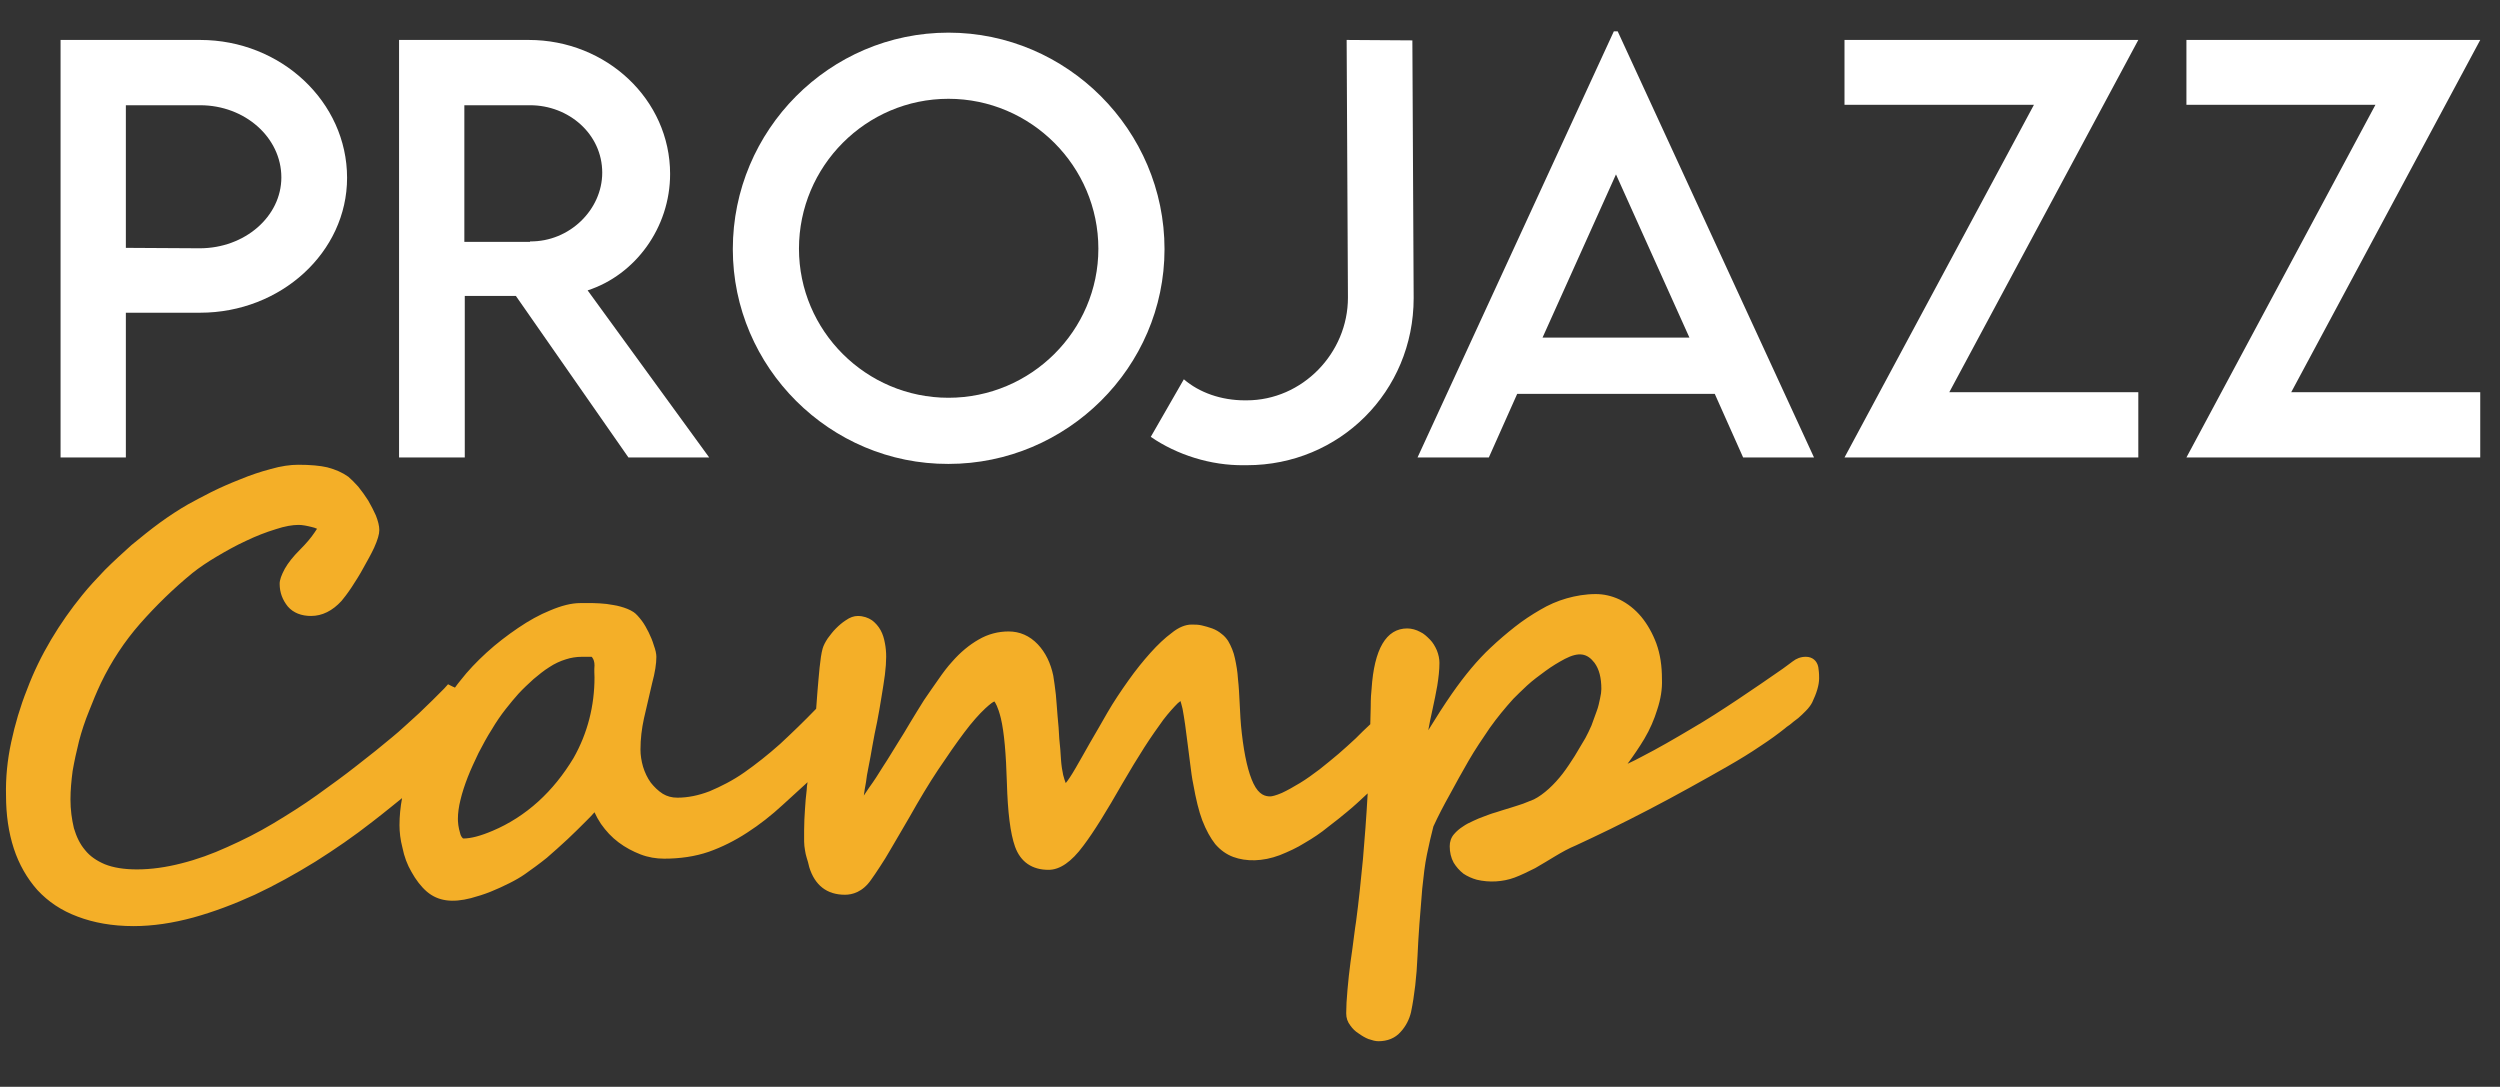
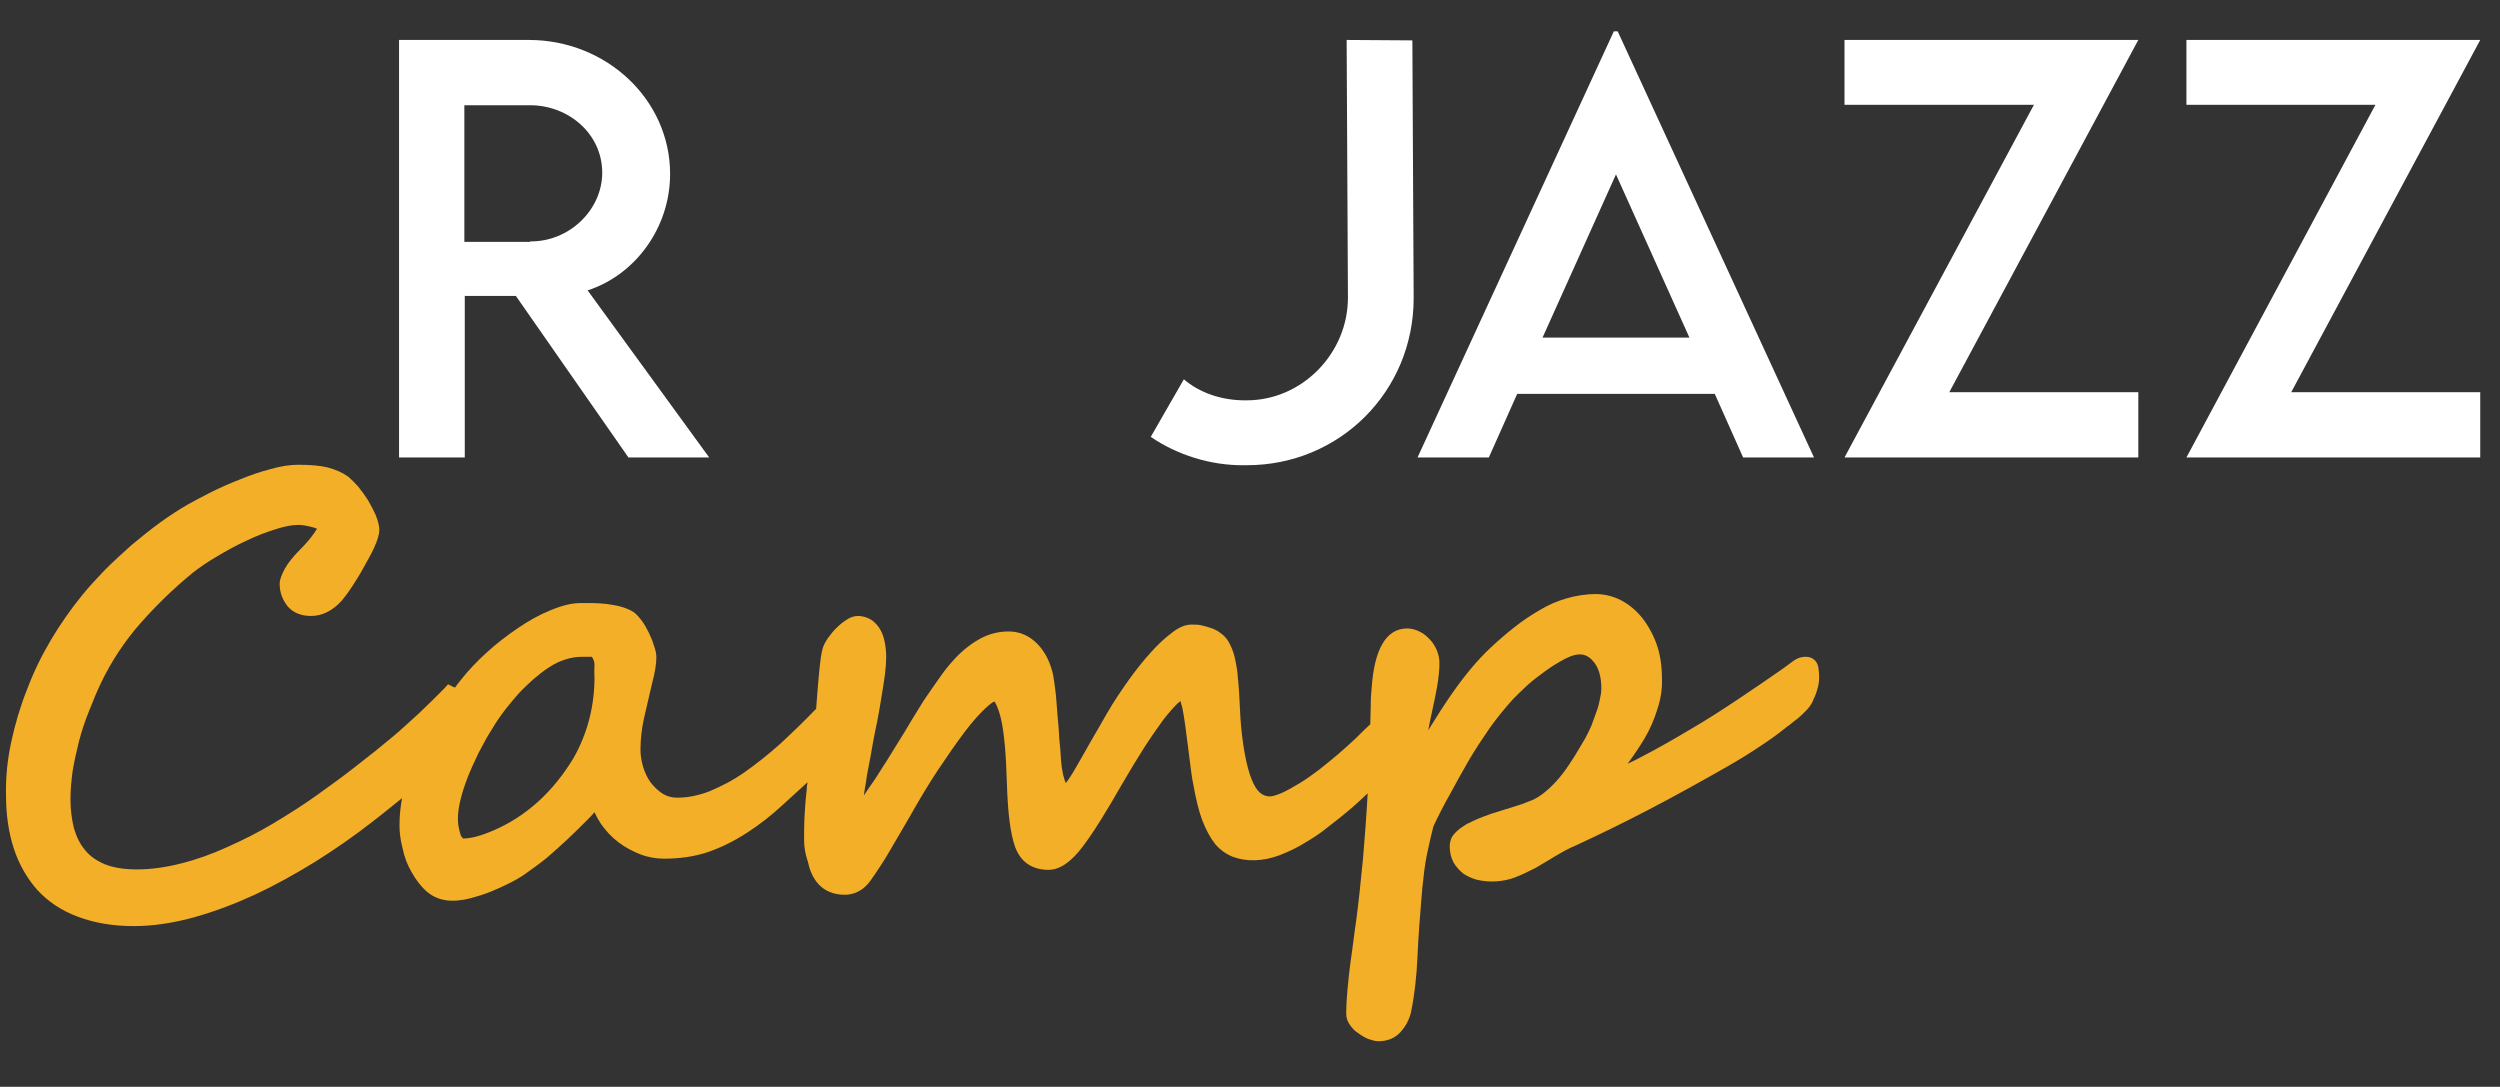
<svg xmlns="http://www.w3.org/2000/svg" version="1.1" id="Capa_1" x="0px" y="0px" viewBox="0 0 582 253" style="enable-background:new 0 0 582 253;" xml:space="preserve">
  <rect x="0" y="0" width="582" height="253" fill="#333333" stroke="none" />
  <style type="text/css">
	.st0{fill:#FFFFFF;}
	.st1{fill:#F4AF28;}
</style>
  <g>
    <g>
      <g>
        <g>
          <g>
            <g>
              <g>
-                 <path class="st0" d="M14.1,9.3h32.5c18.8,0,34.2,14.4,34.2,32.1c0,17.3-15.4,31.4-34.2,31.4H29.3v33.7H14.1V9.3z M65.5,41.3         c0-9.3-8.5-16.8-18.9-16.8H29.3v33.2l17.2,0.1C57,57.8,65.5,50.4,65.5,41.3z" />
                <path class="st0" d="M146.3,106.5l-26.2-37.6h-11.9v37.6H92.9L92.9,9.3h30.2c18.1,0,32.9,13.9,32.9,31.2         c0,12.5-8.1,23.5-19.2,27.1l28.3,38.9H146.3z M123.4,56.2c9.2,0.1,16.8-7.4,16.8-16c0-9-7.8-15.7-16.8-15.7h-15.3v31.8H123.4         z" />
-                 <path class="st0" d="M170.6,58c0-27.7,22.5-50.4,50.2-50.4c27.6,0,50.3,22.7,50.3,50.4c0,27.5-22.7,50-50.3,50         C193.2,108.1,170.6,85.5,170.6,58z M255.7,57.9c0-19.2-15.7-34.9-34.9-34.9C201.6,23,186,38.7,186,57.9         c0,19.1,15.6,34.7,34.8,34.7C240,92.6,255.7,77,255.7,57.9z" />
                <path class="st0" d="M267.9,101.7l7.7-13.4c3.6,3.1,8.7,4.9,14.2,4.9h0.4c13,0,23.6-11,23.6-23.9l-0.3-60l15.3,0.1l0.3,60         c0,21.8-17.3,38.9-38.8,38.9h-0.7C281.9,108.4,274,105.9,267.9,101.7z" />
                <path class="st0" d="M399.2,91.7h-46l-6.6,14.8H330l45.7-99.2h0.9l45.7,99.2h-16.5L399.2,91.7z M393.3,78.6l-17.1-38         l-17.1,38H393.3z" />
                <path class="st0" d="M473.5,24.4h-44.1V9.3h68.4l-44,82h44v15.2h-68.4L473.5,24.4z" />
                <path class="st0" d="M553,24.4H509V9.3h68.4l-44,82h44v15.2H509L553,24.4z" />
              </g>
            </g>
          </g>
        </g>
      </g>
    </g>
    <path class="st1" d="M423.3,155.3c-0.3-1.5-1.4-2.4-2.9-2.4c-1.2,0-2.2,0.4-3.1,1.1c-0.6,0.5-1.4,1-2.3,1.7   c-3.3,2.3-6.8,4.7-10.4,7.1c-3.6,2.4-7.3,4.8-11.1,7c-3.7,2.2-7.5,4.4-11.2,6.3c-1.1,0.6-2.3,1.2-3.4,1.7c1.4-1.9,2.7-3.8,3.9-5.8   c1.3-2.2,2.3-4.5,3-6.8c0.8-2.4,1.2-4.8,1.1-7.1c0-3.1-0.4-5.8-1.3-8.3c-0.9-2.4-2.1-4.5-3.5-6.2c-1.5-1.8-3.2-3.1-5-4   c-1.9-0.9-3.8-1.3-5.6-1.3c-2.4,0-4.7,0.4-6.8,1c-2.1,0.6-4.2,1.5-6.2,2.7c-1.9,1.1-3.9,2.4-5.8,3.9c-1.9,1.5-3.8,3.1-5.7,4.9   c-3,2.8-6,6.4-9,10.7c-1.8,2.6-3.6,5.4-5.5,8.5c0.3-1.6,0.6-3.2,1-4.9c0.4-1.9,0.8-3.7,1.1-5.5c0.3-1.9,0.5-3.6,0.5-5.3   c0-0.9-0.2-1.9-0.6-2.9c-0.4-0.9-0.9-1.8-1.6-2.5c-0.7-0.7-1.4-1.4-2.3-1.8c-0.9-0.5-2-0.8-3-0.8c-4.9,0-7.7,4.8-8.3,14.1   c-0.1,0.8-0.2,2.2-0.2,4.2c0,1.3-0.1,2.6-0.1,4c-1.2,1.1-2.3,2.2-3.4,3.3c-1.3,1.2-2.6,2.4-4,3.6c-1.4,1.2-2.9,2.4-4.4,3.6   c-1.6,1.2-3.1,2.3-4.6,3.2c-1.5,0.9-2.9,1.7-4.2,2.3c-1.4,0.6-2.3,0.8-2.7,0.8c-1.1,0-2.6-0.3-3.9-3c-1.2-2.5-2.1-6.4-2.7-11.6   c-0.3-2.5-0.4-4.9-0.5-6.9c-0.1-2.1-0.2-4.1-0.4-5.8c-0.1-1.8-0.4-3.4-0.7-4.8c-0.3-1.5-0.9-2.9-1.6-4.1c-0.4-0.6-0.9-1.2-1.6-1.7   c-0.6-0.5-1.3-0.9-2.1-1.2c-0.8-0.3-1.6-0.5-2.4-0.7c-0.8-0.2-1.6-0.2-2.4-0.2c-1.4,0-3,0.6-4.7,2c-1.5,1.1-3.2,2.7-4.9,4.6   c-1.7,1.9-3.4,4-5.1,6.4c-1.7,2.4-3.4,4.9-4.9,7.5c-1.5,2.6-2.8,4.9-4.1,7.1c-1.2,2.1-2.3,4.1-3.3,5.8c-1.1,1.9-1.8,2.9-2.3,3.5   c-0.2-0.5-0.4-1.1-0.6-1.9c-0.2-0.9-0.4-2.1-0.5-3.5c-0.1-1.6-0.2-3.2-0.4-4.9c-0.1-1.8-0.2-3.5-0.4-5.3c-0.1-1.8-0.3-3.4-0.4-5   c-0.2-1.7-0.4-3.2-0.6-4.4c-0.6-2.9-1.8-5.4-3.6-7.3c-1.9-2-4.2-3-6.8-3c-2.4,0-4.8,0.6-7,1.9c-2.1,1.2-4.2,2.9-6.2,5.2   c-1,1.1-2,2.4-3.1,4c-1.1,1.5-2.2,3.2-3.4,4.9c-1.1,1.8-2.2,3.5-3.2,5.2c-1,1.7-1.9,3.2-2.8,4.6c-1.2,1.9-2.3,3.8-3.5,5.6   c-1.1,1.8-2.2,3.5-3.3,5c-0.4,0.6-0.8,1.2-1.2,1.8c0.1-0.9,0.3-2,0.5-3.1c0.1-0.9,0.3-2.2,0.6-3.6c0.3-1.5,0.6-3.1,0.9-4.9   c0.3-1.8,0.7-3.7,1.1-5.6c0.4-2,0.7-3.9,1-5.7c0.3-1.9,0.6-3.6,0.8-5.2c0.2-1.6,0.3-3,0.3-4.2c0-1.1-0.1-2.2-0.3-3.2   c-0.2-1.1-0.5-2.1-1-3c-0.5-0.9-1.2-1.7-2-2.3c-0.9-0.6-2-1-3.3-1c-0.9,0-1.8,0.3-2.8,1c-0.8,0.5-1.6,1.2-2.3,1.9   c-0.7,0.7-1.3,1.5-1.9,2.3c-0.6,0.9-1,1.7-1.2,2.4c-0.3,1.1-0.5,2.5-0.7,4.4c-0.2,1.7-0.3,3.6-0.5,5.6c-0.1,1.3-0.2,2.7-0.3,4   l-0.1,0.1c-2.7,2.8-5.5,5.5-8.3,8.1c-2.8,2.5-5.6,4.7-8.3,6.6c-2.7,1.9-5.5,3.3-8.1,4.4c-2.6,1-5.1,1.5-7.5,1.5   c-1.3,0-2.4-0.3-3.4-0.9c-1.1-0.7-2-1.6-2.8-2.6c-0.8-1.1-1.4-2.4-1.8-3.7c-0.4-1.4-0.6-2.7-0.6-4c0-2.5,0.3-4.9,0.8-7.2   c0.6-2.5,1.2-5.2,1.9-8.2c0.7-2.6,1-4.6,1-6.2c0-0.7-0.2-1.6-0.6-2.7c-0.3-1-0.7-2-1.2-3c-0.5-1-1-1.9-1.6-2.7   c-0.7-0.9-1.3-1.6-1.9-2c-0.9-0.6-2-1-3.1-1.3c-1-0.3-2.1-0.4-3.2-0.6c-1.1-0.1-2.2-0.2-3.2-0.2h-2.9c-2.1,0-4.4,0.6-7,1.7   c-2.5,1-5,2.4-7.5,4.1c-2.5,1.7-5,3.6-7.3,5.7c-2.3,2.1-4.4,4.3-6.1,6.5c-0.4,0.5-0.9,1.1-1.3,1.7c-0.1-0.1-0.3-0.2-0.4-0.2   l-1.2-0.6l-0.9,1c-0.8,0.8-1.7,1.7-2.7,2.7c-1,1-2.1,2-3.1,3c-1.1,1-2.2,2-3.3,3c-1.1,1-2.1,1.9-3.1,2.7c-2.4,2-5.1,4.2-8.1,6.5   c-2.9,2.3-6.1,4.6-9.3,6.9c-3.2,2.3-6.7,4.5-10.2,6.6c-3.5,2.1-7.1,3.9-10.7,5.5c-3.5,1.6-7.1,2.9-10.7,3.8   c-3.5,0.9-7,1.4-10.3,1.4c-3,0-5.5-0.4-7.5-1.2c-1.9-0.8-3.5-1.9-4.6-3.3c-1.2-1.4-2-3.1-2.6-5.1c-0.5-2.1-0.8-4.3-0.8-6.7   c0-2.1,0.2-4.3,0.5-6.6c0.4-2.3,0.9-4.6,1.5-7c0.6-2.3,1.4-4.7,2.3-6.9c0.9-2.3,1.8-4.5,2.8-6.6c2.4-5,5.5-9.7,9.1-13.8   c3.7-4.2,7.8-8.2,12.2-11.8c1.5-1.2,3.4-2.5,5.6-3.8c2.2-1.3,4.5-2.6,6.9-3.7c2.3-1.1,4.6-2,6.9-2.7c2.1-0.7,3.9-1,5.3-1   c0.9,0,1.9,0.2,3.1,0.5c0.4,0.1,0.8,0.2,1.2,0.4c-0.2,0.3-0.4,0.6-0.6,0.9c-0.8,1.2-1.9,2.5-3.3,3.9c-1.7,1.7-2.8,3.1-3.6,4.5   c-0.8,1.5-1.2,2.6-1.2,3.5c0,2.1,0.7,3.8,1.9,5.3c1.3,1.5,3.2,2.2,5.4,2.2c2.6,0,5-1.2,7.1-3.5c0.5-0.6,1.3-1.6,2.3-3.1   c0.9-1.4,1.9-2.9,2.8-4.6c0.9-1.6,1.8-3.2,2.5-4.7c0.8-1.8,1.2-3.1,1.2-4.1c0-1-0.3-2.1-0.8-3.4c-0.5-1.1-1.1-2.3-1.8-3.5   c-0.7-1.1-1.5-2.2-2.3-3.2c-0.9-1-1.6-1.7-2.3-2.3c-1.4-1-3-1.7-4.9-2.2c-1.7-0.4-4-0.6-6.8-0.6c-1.8,0-4,0.3-6.4,1   c-2.3,0.6-4.7,1.4-7.1,2.4c-2.3,0.9-4.6,1.9-6.8,3c-2.1,1.1-3.9,2-5.3,2.8c-2.1,1.2-4.4,2.7-6.6,4.3c-2.2,1.6-4.4,3.4-6.6,5.2   c-2.1,1.9-4.2,3.8-6.2,5.8c-1.9,2-3.7,3.9-5.3,5.9c-2.6,3.2-5,6.6-7.2,10.3c-2.2,3.7-4.1,7.6-5.6,11.6c-1.6,4-2.8,8.1-3.7,12.3   c-0.9,4.2-1.3,8.3-1.2,12.4c0,4.5,0.6,8.6,1.8,12.3c1.2,3.7,3.1,7,5.5,9.7c2.5,2.7,5.6,4.8,9.4,6.2c3.7,1.4,8,2.2,13,2.2   c4.5,0,9.1-0.7,13.9-2c4.7-1.3,9.5-3.1,14.3-5.3c4.7-2.2,9.4-4.8,14.1-7.7c4.6-2.9,9.1-6,13.3-9.3c1.3-1,2.7-2.1,4.3-3.4   c0.9-0.7,1.7-1.4,2.6-2.1c-0.4,2.1-0.6,4.3-0.6,6.3c0,1.6,0.2,3.4,0.7,5.3c0.4,2,1.1,3.9,2.1,5.6c1,1.8,2.2,3.4,3.6,4.6   c2.6,2.2,5.9,2.6,10.2,1.5c1.5-0.4,3.1-0.9,4.6-1.5c1.5-0.6,3-1.3,4.4-2c1.4-0.7,2.6-1.4,3.6-2.1c1.7-1.2,3.5-2.5,5.1-3.8   c1.6-1.4,3.2-2.8,4.8-4.3c1.5-1.4,3-2.9,4.4-4.3c0.7-0.7,1.3-1.3,1.9-2c0.4,0.9,0.9,1.8,1.5,2.7c1.2,1.7,2.5,3.1,4.1,4.3   c1.6,1.2,3.3,2.1,5.1,2.8c1.8,0.7,3.7,1,5.5,1c3.7,0,7.2-0.5,10.4-1.6c3.1-1.1,6.1-2.6,9-4.5c2.8-1.8,5.6-4,8.2-6.4   c1.9-1.7,3.8-3.5,5.8-5.3c-0.1,0.6-0.2,1.2-0.2,1.8c-0.2,1.5-0.3,3-0.4,4.5c-0.1,1.5-0.2,3.2-0.2,4.9c0,1.1,0,1.9,0,2.6   c0,0.7,0.1,1.4,0.2,2c0.1,0.6,0.2,1.2,0.4,1.8c0.2,0.6,0.4,1.3,0.6,2.2c1.3,4.2,4.1,6.4,8.3,6.4c1.7,0,4.1-0.6,6.1-3.5   c0.6-0.8,1.3-1.9,2.1-3.1c0.8-1.2,1.6-2.5,2.4-3.9c0.8-1.4,1.6-2.7,2.4-4.1l2.1-3.6c2.2-3.9,4.4-7.6,6.6-10.9   c2.2-3.3,4.3-6.3,6.1-8.7c1.8-2.4,3.5-4.3,4.9-5.6c1.2-1.1,1.8-1.5,2.1-1.6c0.2,0.3,0.8,1.1,1.5,3.9c0.8,3.4,1.2,8.4,1.4,14.9   c0.2,7,0.8,11.9,1.9,15c1.3,3.6,4,5.4,7.8,5.4c2.6,0,5.3-1.8,8.1-5.6c2.5-3.3,5.5-8.2,9.1-14.5c1.8-3.1,3.5-5.9,5.1-8.4   c1.6-2.5,3.1-4.6,4.4-6.4c1.3-1.7,2.5-3,3.4-3.9c0.3-0.2,0.5-0.4,0.6-0.5c0.2,0.5,0.3,1.1,0.5,1.8c0.2,1.1,0.4,2.3,0.6,3.7   c0.2,1.5,0.4,3,0.6,4.6l0.6,4.7c0.2,1.6,0.4,3.2,0.7,4.6c0.6,3.4,1.3,6.3,2.1,8.4c0.9,2.3,1.9,4.1,3,5.5c1.2,1.4,2.6,2.4,4.2,3   c3,1.1,6.8,1.1,10.8-0.4c2-0.8,4-1.7,5.9-2.9c1.9-1.1,3.7-2.3,5.4-3.7c1.7-1.3,3.1-2.4,4.4-3.5c1.6-1.3,3.2-2.8,4.8-4.3   c-0.3,5.5-0.7,10.6-1.1,15.3c-0.5,5.2-1,10-1.6,14.5c-0.1,0.7-0.3,1.9-0.5,3.6c-0.2,1.8-0.5,3.7-0.8,5.9c-0.3,2.1-0.5,4.3-0.7,6.4   c-0.2,2.2-0.3,4-0.3,5.5c0,1.1,0.3,2,1,2.9c0.5,0.7,1.1,1.3,1.9,1.8c0.7,0.5,1.5,1,2.3,1.3c0.9,0.3,1.6,0.5,2.3,0.5   c2.1,0,3.9-0.7,5.2-2.2c1.2-1.3,2-2.9,2.4-4.6c0.8-3.9,1.3-8.3,1.5-13c0.2-4.6,0.6-9.9,1.1-15.7c0.3-2.9,0.6-5.6,1.1-8   c0.5-2.4,1-4.6,1.5-6.5c1.1-2.4,2.4-4.9,3.8-7.4c1.4-2.6,2.9-5.3,4.4-7.9c1.5-2.6,3.2-5.1,4.9-7.6c1.7-2.4,3.6-4.7,5.5-6.8   c0.8-0.8,1.9-1.9,3.2-3.1c1.3-1.2,2.8-2.3,4.3-3.4c1.5-1.1,3-2,4.5-2.8c3.3-1.7,5.2-1.3,6.9,0.9c1.1,1.5,1.6,3.5,1.6,6.1   c0,0.6-0.1,1.3-0.3,2.2c-0.2,0.9-0.4,2-0.8,3c-0.4,1.1-0.8,2.2-1.2,3.3c-0.5,1.1-0.9,2-1.4,2.9c-0.8,1.3-1.6,2.7-2.5,4.2   c-0.9,1.4-1.8,2.8-2.8,4.1c-1,1.3-2.1,2.5-3.2,3.5c-1.1,1-2.3,1.9-3.5,2.5c-0.7,0.3-1.5,0.6-2.5,1c-1,0.3-2,0.7-3.1,1   c-1.1,0.3-2.2,0.7-3.2,1c-1.1,0.3-2.1,0.7-2.9,1c-0.8,0.3-1.6,0.6-2.4,1c-0.9,0.4-1.7,0.8-2.4,1.3c-0.8,0.5-1.5,1.1-2.1,1.8   c-0.7,0.8-1,1.8-1,2.8c0,1.4,0.3,2.7,0.9,3.8c0.6,1,1.4,1.9,2.3,2.6c0.9,0.6,2,1.1,3.1,1.4c2.9,0.7,6.1,0.5,8.8-0.5   c1.6-0.6,3.2-1.4,4.8-2.2c1.5-0.9,3.1-1.8,4.7-2.8c1.5-0.9,3.1-1.8,4.8-2.5c2.4-1.1,5.1-2.4,8-3.8c2.9-1.4,6-3,9.1-4.6   c3.1-1.6,6.2-3.3,9.3-5c3.1-1.7,6.1-3.4,8.9-5c2.8-1.6,5.4-3.2,7.6-4.7c2.3-1.5,4.2-2.9,5.7-4.1c0.2-0.2,0.6-0.5,1.2-0.9   c0.6-0.5,1.2-1,1.9-1.5c0.6-0.5,1.2-1.1,1.8-1.7c0.7-0.7,1.2-1.4,1.5-2c1-2.1,1.6-4,1.6-5.6C423.5,156.7,423.4,156,423.3,155.3z    M138.4,157.7c0,6.6-1.6,13-4.9,18.8c-2.3,3.8-5,7.2-8.2,10.1c-3.2,2.9-6.8,5.2-10.6,6.8c-2.8,1.2-5.1,1.8-6.8,1.8   c-0.1,0-0.1,0-0.2-0.1c-0.3-0.3-0.5-0.7-0.6-1.2c-0.2-0.6-0.3-1.2-0.4-1.8c-0.1-0.8-0.1-1.2-0.1-1.5c0-1.3,0.2-2.8,0.6-4.4   c0.4-1.7,1-3.5,1.7-5.3c0.7-1.8,1.6-3.7,2.5-5.6c1-1.9,2-3.8,3.1-5.5c1-1.7,2.1-3.3,3.2-4.7c1.1-1.4,2.1-2.6,3-3.6   c1.1-1.2,2.3-2.3,3.5-3.4c1.2-1,2.4-2,3.7-2.8c1.2-0.8,2.5-1.4,3.8-1.8c1.2-0.4,2.5-0.6,3.8-0.6c0.7,0,1.4,0,2.2,0   c0,0,0.1,0,0.2,0.2c0.3,0.4,0.5,1,0.5,1.8C138.3,156.1,138.4,157,138.4,157.7z" />
  </g>
</svg>